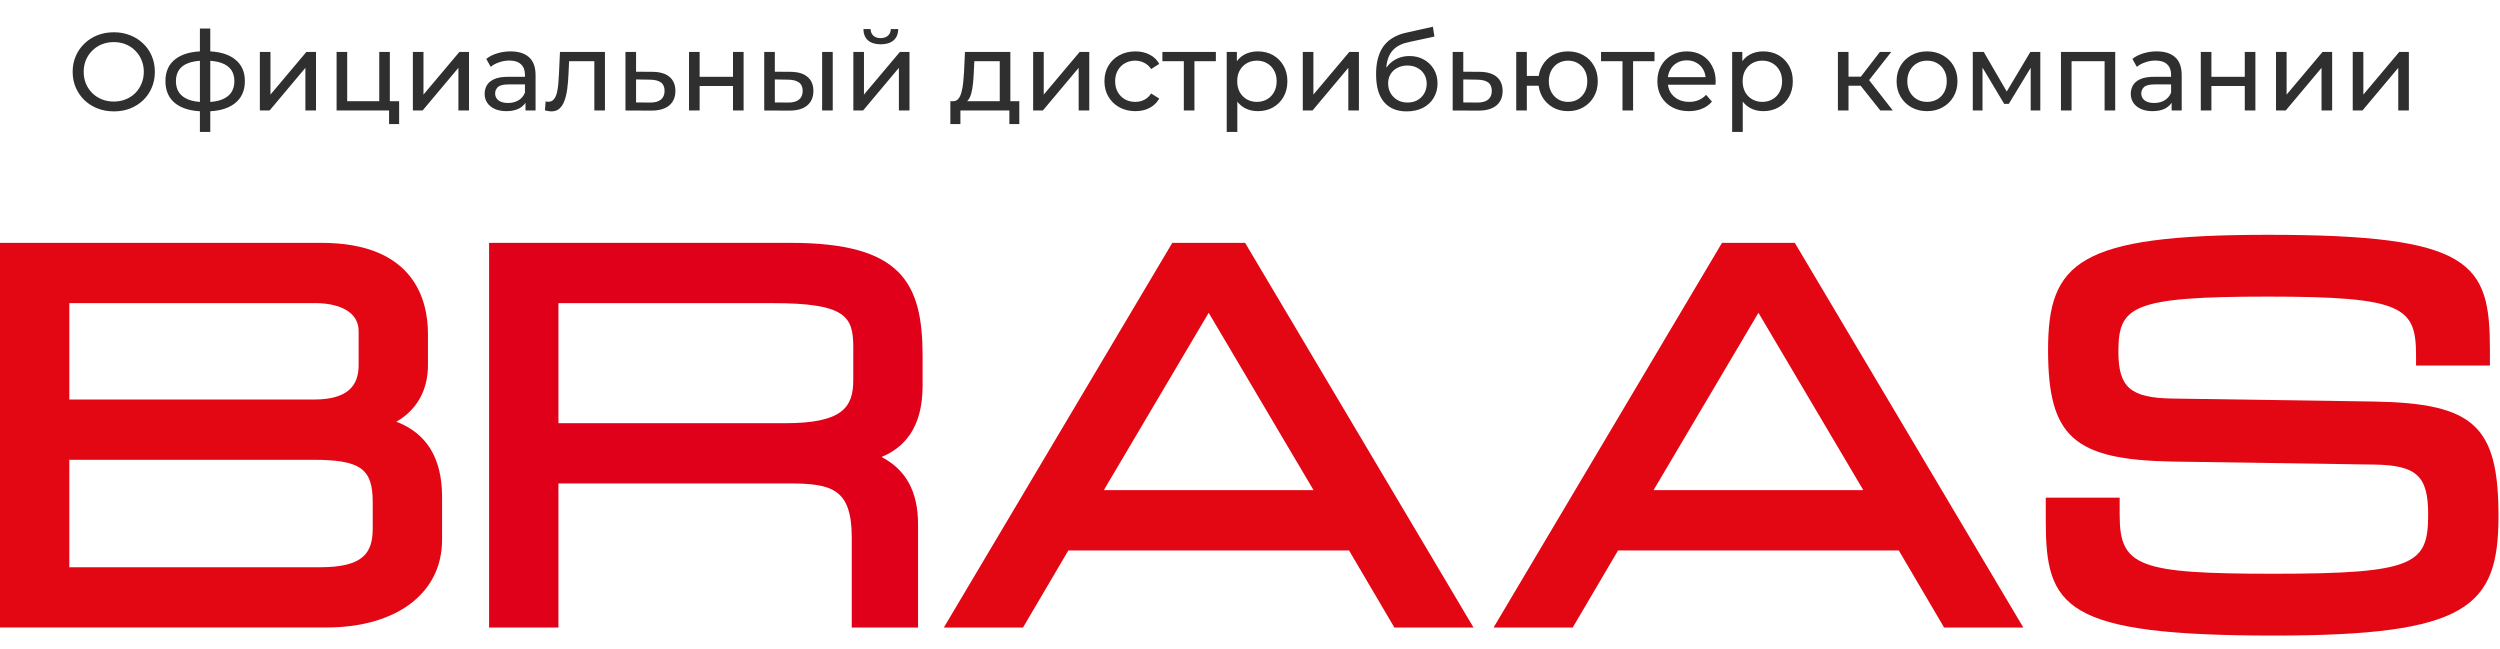
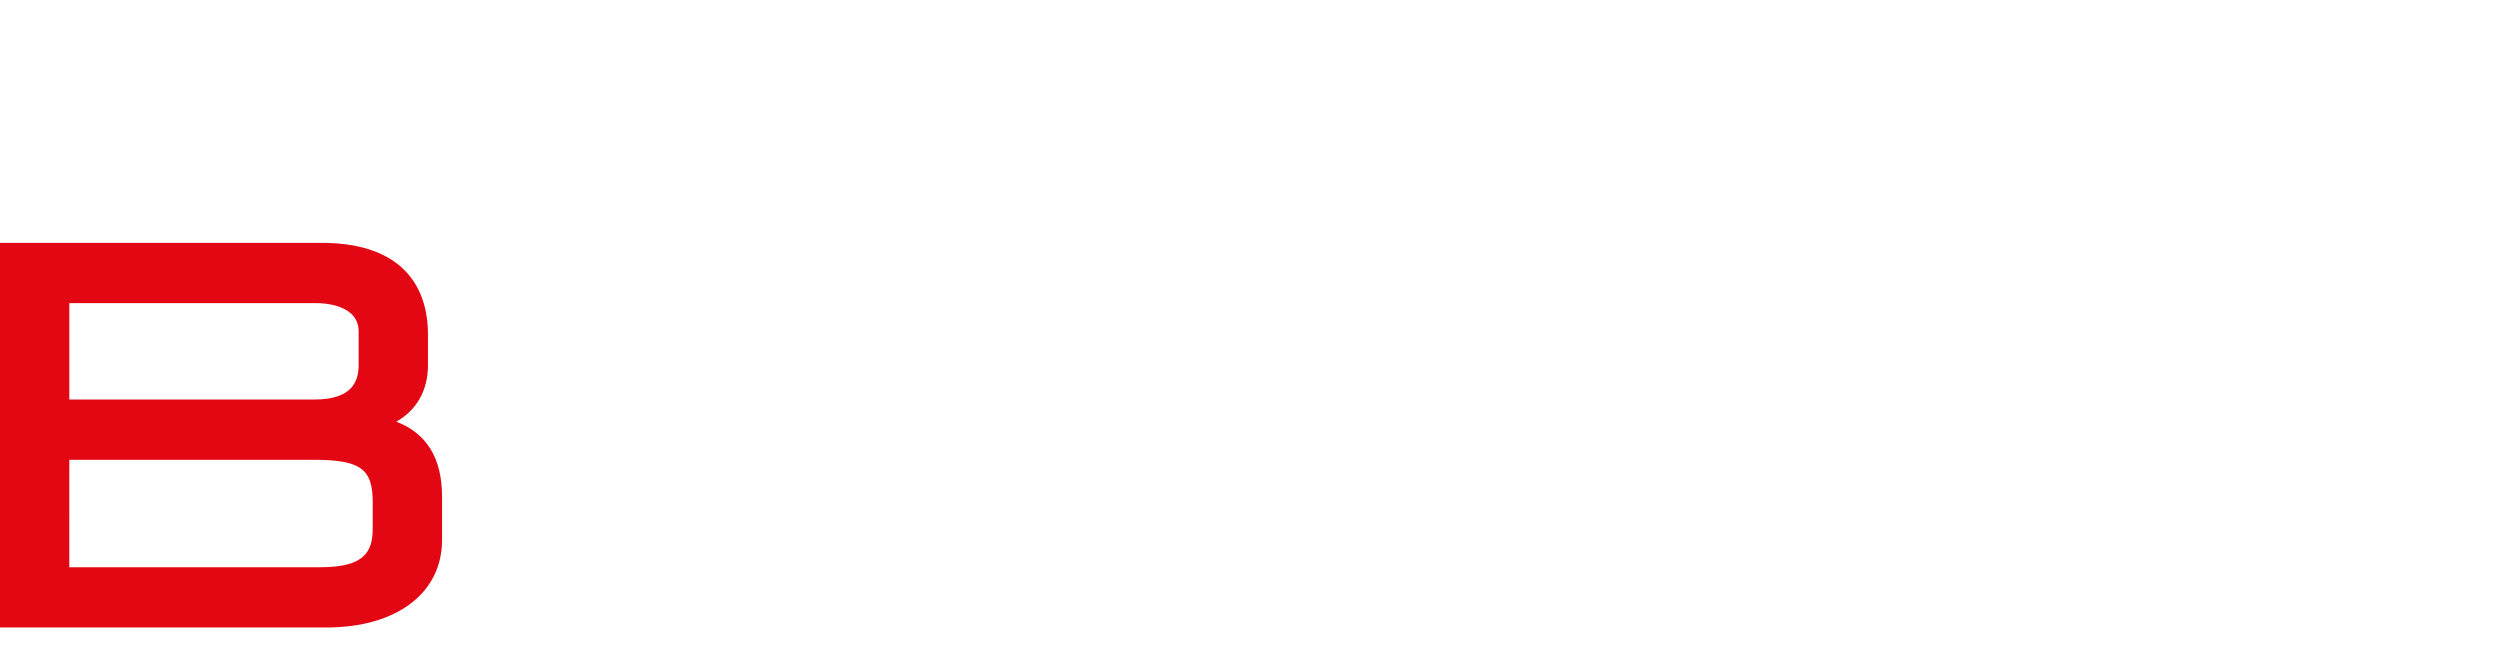
<svg xmlns="http://www.w3.org/2000/svg" width="181" height="47" viewBox="0 0 181 47" fill="none">
  <path d="M5.019 33.288H22.639C26.091 33.288 26.985 33.919 26.985 36.358V38.253C26.985 39.992 26.348 41.068 23.185 41.068H5.018L5.019 33.288ZM25.965 26.402C25.965 27.485 25.63 28.926 22.749 28.926H5.019V21.947H22.93C23.436 21.947 25.965 22.046 25.965 23.994V26.402ZM28.693 30.531C30.16 29.695 30.984 28.273 30.984 26.438V24.175C30.984 21.713 29.979 17.582 23.26 17.582H0V45.43H23.624C28.715 45.43 32.005 42.943 32.005 39.09V35.957C32.004 33.178 30.891 31.364 28.693 30.531Z" fill="#E30613" />
-   <path d="M40.43 21.948H55.973C61.228 21.948 61.777 22.918 61.777 25.126V27.533C61.777 29.5 60.97 30.64 56.847 30.64H40.431V21.948H40.43ZM57.247 17.583H35.41V45.431H40.43V35.002H57.139C60.218 35.002 61.667 35.387 61.667 38.911V45.431H66.467V37.962C66.467 35.615 65.615 34.023 63.822 33.085C65.43 32.418 66.796 31.008 66.796 27.936V25.783C66.796 20.466 65.274 17.583 57.247 17.583Z" fill="#E1001A" />
-   <path d="M95.103 35.488H79.916L87.508 22.645L95.103 35.488ZM84.874 17.583L68.335 45.431H74.066L77.348 39.852H97.67L100.953 45.431H106.682L90.146 17.583H84.874Z" fill="#E30613" />
-   <path d="M134.905 35.488H119.716L127.311 22.645L134.905 35.488ZM124.673 17.583L108.136 45.431H113.865L117.147 39.852H137.472L140.753 45.431H146.487L129.945 17.583H124.673Z" fill="#E30613" />
-   <path d="M164.628 46.015C178.646 46.015 180.89 43.961 180.89 37.367C180.89 30.828 179.123 29.2 171.889 29.071L157.275 28.855C154.246 28.809 153.371 28.048 153.371 25.466C153.371 22.178 154.303 21.474 164.191 21.474C173.997 21.474 174.922 22.226 174.922 25.734V26.463H180.27V25.339C180.27 19.037 179.023 17 164.192 17C150.475 17 148.28 18.98 148.28 25.339C148.28 31.627 150.132 33.289 157.286 33.417L171.899 33.635C174.961 33.682 175.799 34.455 175.799 37.234C175.799 40.834 174.905 41.539 164.63 41.539C154.819 41.539 153.463 41.022 153.463 37.282V36.03H148.113V37.674C148.111 43.977 149.392 46.015 164.628 46.015Z" fill="#E30613" />
-   <path d="M8.244 8.064C7.817 8.064 7.42 7.992 7.052 7.848C6.689 7.704 6.374 7.504 6.108 7.248C5.841 6.987 5.633 6.683 5.484 6.336C5.334 5.989 5.26 5.611 5.26 5.2C5.26 4.789 5.334 4.411 5.484 4.064C5.633 3.717 5.841 3.416 6.108 3.16C6.374 2.899 6.689 2.696 7.052 2.552C7.414 2.408 7.812 2.336 8.244 2.336C8.67 2.336 9.062 2.408 9.42 2.552C9.782 2.691 10.097 2.891 10.364 3.152C10.636 3.408 10.844 3.709 10.988 4.056C11.137 4.403 11.212 4.784 11.212 5.2C11.212 5.616 11.137 5.997 10.988 6.344C10.844 6.691 10.636 6.995 10.364 7.256C10.097 7.512 9.782 7.712 9.42 7.856C9.062 7.995 8.67 8.064 8.244 8.064ZM8.244 7.352C8.553 7.352 8.838 7.299 9.1 7.192C9.366 7.085 9.596 6.936 9.788 6.744C9.985 6.547 10.137 6.317 10.244 6.056C10.356 5.795 10.412 5.509 10.412 5.2C10.412 4.891 10.356 4.605 10.244 4.344C10.137 4.083 9.985 3.856 9.788 3.664C9.596 3.467 9.366 3.315 9.1 3.208C8.838 3.101 8.553 3.048 8.244 3.048C7.929 3.048 7.638 3.101 7.372 3.208C7.11 3.315 6.881 3.467 6.684 3.664C6.486 3.856 6.332 4.083 6.22 4.344C6.113 4.605 6.06 4.891 6.06 5.2C6.06 5.509 6.113 5.795 6.22 6.056C6.332 6.317 6.486 6.547 6.684 6.744C6.881 6.936 7.11 7.085 7.372 7.192C7.638 7.299 7.929 7.352 8.244 7.352ZM14.905 8.064C14.899 8.064 14.881 8.064 14.849 8.064C14.822 8.064 14.796 8.064 14.769 8.064C14.742 8.064 14.726 8.064 14.721 8.064C13.851 8.053 13.177 7.861 12.697 7.488C12.217 7.109 11.977 6.571 11.977 5.872C11.977 5.179 12.217 4.648 12.697 4.28C13.182 3.907 13.865 3.717 14.745 3.712C14.755 3.712 14.771 3.712 14.793 3.712C14.819 3.712 14.844 3.712 14.865 3.712C14.892 3.712 14.908 3.712 14.913 3.712C15.803 3.712 16.494 3.899 16.985 4.272C17.481 4.645 17.729 5.179 17.729 5.872C17.729 6.576 17.481 7.117 16.985 7.496C16.489 7.875 15.796 8.064 14.905 8.064ZM14.889 7.392C15.353 7.392 15.737 7.333 16.041 7.216C16.35 7.099 16.582 6.928 16.737 6.704C16.892 6.48 16.969 6.203 16.969 5.872C16.969 5.547 16.892 5.275 16.737 5.056C16.582 4.837 16.35 4.672 16.041 4.56C15.737 4.448 15.353 4.392 14.889 4.392C14.878 4.392 14.857 4.392 14.825 4.392C14.793 4.392 14.774 4.392 14.769 4.392C14.316 4.392 13.937 4.451 13.633 4.568C13.334 4.68 13.11 4.845 12.961 5.064C12.812 5.283 12.737 5.552 12.737 5.872C12.737 6.197 12.812 6.472 12.961 6.696C13.116 6.92 13.342 7.091 13.641 7.208C13.945 7.325 14.321 7.387 14.769 7.392C14.78 7.392 14.798 7.392 14.825 7.392C14.857 7.392 14.878 7.392 14.889 7.392ZM14.473 9.552V2.064H15.225V9.552H14.473ZM18.814 8V3.76H19.582V6.848L22.182 3.76H22.878V8H22.11V4.912L19.518 8H18.814ZM24.369 8V3.76H25.137V7.328H27.457V3.76H28.225V8H24.369ZM28.169 8.984V7.96L28.361 8H27.457V7.328H28.897V8.984H28.169ZM29.892 8V3.76H30.66V6.848L33.26 3.76H33.956V8H33.188V4.912L30.596 8H29.892ZM38.047 8V7.104L38.007 6.936V5.408C38.007 5.083 37.911 4.832 37.719 4.656C37.532 4.475 37.25 4.384 36.871 4.384C36.62 4.384 36.375 4.427 36.135 4.512C35.895 4.592 35.693 4.701 35.527 4.84L35.207 4.264C35.426 4.088 35.687 3.955 35.991 3.864C36.3 3.768 36.623 3.72 36.959 3.72C37.541 3.72 37.989 3.861 38.303 4.144C38.618 4.427 38.775 4.859 38.775 5.44V8H38.047ZM36.655 8.048C36.34 8.048 36.063 7.995 35.823 7.888C35.589 7.781 35.407 7.635 35.279 7.448C35.151 7.256 35.087 7.04 35.087 6.8C35.087 6.571 35.141 6.363 35.247 6.176C35.359 5.989 35.538 5.84 35.783 5.728C36.034 5.616 36.37 5.56 36.791 5.56H38.135V6.112H36.823C36.439 6.112 36.181 6.176 36.047 6.304C35.914 6.432 35.847 6.587 35.847 6.768C35.847 6.976 35.93 7.144 36.095 7.272C36.261 7.395 36.49 7.456 36.783 7.456C37.071 7.456 37.322 7.392 37.535 7.264C37.754 7.136 37.911 6.949 38.007 6.704L38.159 7.232C38.058 7.483 37.879 7.683 37.623 7.832C37.367 7.976 37.044 8.048 36.655 8.048ZM39.454 7.992L39.502 7.344C39.539 7.349 39.574 7.355 39.606 7.36C39.638 7.365 39.667 7.368 39.694 7.368C39.865 7.368 39.998 7.309 40.094 7.192C40.195 7.075 40.27 6.92 40.318 6.728C40.366 6.531 40.401 6.309 40.422 6.064C40.443 5.819 40.459 5.573 40.47 5.328L40.542 3.76H43.798V8H43.03V4.208L43.214 4.432H41.038L41.214 4.2L41.158 5.376C41.142 5.749 41.113 6.099 41.07 6.424C41.027 6.749 40.961 7.035 40.87 7.28C40.785 7.525 40.665 7.717 40.51 7.856C40.361 7.995 40.166 8.064 39.926 8.064C39.857 8.064 39.782 8.056 39.702 8.04C39.627 8.029 39.545 8.013 39.454 7.992ZM47.243 5.2C47.782 5.205 48.192 5.328 48.475 5.568C48.758 5.808 48.899 6.147 48.899 6.584C48.899 7.043 48.744 7.397 48.435 7.648C48.126 7.893 47.688 8.013 47.123 8.008L45.283 8V3.76H46.051V5.192L47.243 5.2ZM47.059 7.424C47.406 7.429 47.667 7.36 47.843 7.216C48.024 7.072 48.115 6.859 48.115 6.576C48.115 6.299 48.027 6.096 47.851 5.968C47.675 5.84 47.411 5.773 47.059 5.768L46.051 5.752V7.416L47.059 7.424ZM49.885 8V3.76H50.653V5.56H53.069V3.76H53.837V8H53.069V6.224H50.653V8H49.885ZM59.522 8V3.76H60.29V8H59.522ZM57.242 5.2C57.781 5.205 58.189 5.328 58.466 5.568C58.749 5.808 58.89 6.147 58.89 6.584C58.89 7.043 58.735 7.397 58.426 7.648C58.122 7.893 57.685 8.013 57.114 8.008L55.33 8V3.76H56.098V5.192L57.242 5.2ZM57.058 7.424C57.399 7.429 57.661 7.36 57.842 7.216C58.023 7.072 58.114 6.859 58.114 6.576C58.114 6.299 58.023 6.096 57.842 5.968C57.666 5.84 57.405 5.773 57.058 5.768L56.098 5.752V7.416L57.058 7.424ZM61.783 8V3.76H62.551V6.848L65.151 3.76H65.847V8H65.079V4.912L62.487 8H61.783ZM63.767 3.208C63.378 3.208 63.071 3.115 62.847 2.928C62.628 2.736 62.516 2.461 62.511 2.104H63.031C63.036 2.307 63.103 2.467 63.231 2.584C63.364 2.701 63.54 2.76 63.759 2.76C63.978 2.76 64.154 2.701 64.287 2.584C64.42 2.467 64.49 2.307 64.495 2.104H65.031C65.026 2.461 64.911 2.736 64.687 2.928C64.463 3.115 64.156 3.208 63.767 3.208ZM72.382 7.64V4.432H70.542L70.502 5.248C70.492 5.515 70.473 5.773 70.446 6.024C70.425 6.269 70.388 6.496 70.334 6.704C70.286 6.912 70.214 7.083 70.118 7.216C70.022 7.349 69.894 7.432 69.734 7.464L68.974 7.328C69.139 7.333 69.273 7.28 69.374 7.168C69.475 7.051 69.553 6.891 69.606 6.688C69.665 6.485 69.707 6.256 69.734 6C69.761 5.739 69.782 5.469 69.798 5.192L69.862 3.76H73.15V7.64H72.382ZM68.806 8.984V7.328H73.798V8.984H73.078V8H69.534V8.984H68.806ZM74.799 8V3.76H75.567V6.848L78.167 3.76H78.863V8H78.095V4.912L75.503 8H74.799ZM82.201 8.048C81.769 8.048 81.383 7.955 81.041 7.768C80.705 7.581 80.441 7.325 80.249 7C80.057 6.675 79.961 6.301 79.961 5.88C79.961 5.459 80.057 5.085 80.249 4.76C80.441 4.435 80.705 4.181 81.041 4C81.383 3.813 81.769 3.72 82.201 3.72C82.585 3.72 82.927 3.797 83.225 3.952C83.529 4.101 83.764 4.325 83.929 4.624L83.345 5C83.207 4.792 83.036 4.64 82.833 4.544C82.636 4.443 82.423 4.392 82.193 4.392C81.916 4.392 81.668 4.453 81.449 4.576C81.231 4.699 81.057 4.872 80.929 5.096C80.801 5.315 80.737 5.576 80.737 5.88C80.737 6.184 80.801 6.448 80.929 6.672C81.057 6.896 81.231 7.069 81.449 7.192C81.668 7.315 81.916 7.376 82.193 7.376C82.423 7.376 82.636 7.328 82.833 7.232C83.036 7.131 83.207 6.976 83.345 6.768L83.929 7.136C83.764 7.429 83.529 7.656 83.225 7.816C82.927 7.971 82.585 8.048 82.201 8.048ZM85.709 8V4.232L85.901 4.432H84.157V3.76H88.029V4.432H86.293L86.477 4.232V8H85.709ZM91.062 8.048C90.71 8.048 90.388 7.968 90.094 7.808C89.806 7.643 89.574 7.4 89.398 7.08C89.228 6.76 89.142 6.36 89.142 5.88C89.142 5.4 89.225 5 89.39 4.68C89.561 4.36 89.79 4.12 90.078 3.96C90.372 3.8 90.7 3.72 91.062 3.72C91.478 3.72 91.846 3.811 92.166 3.992C92.486 4.173 92.74 4.427 92.926 4.752C93.113 5.072 93.206 5.448 93.206 5.88C93.206 6.312 93.113 6.691 92.926 7.016C92.74 7.341 92.486 7.595 92.166 7.776C91.846 7.957 91.478 8.048 91.062 8.048ZM88.814 9.552V3.76H89.55V4.904L89.502 5.888L89.582 6.872V9.552H88.814ZM90.998 7.376C91.27 7.376 91.513 7.315 91.726 7.192C91.945 7.069 92.116 6.896 92.238 6.672C92.366 6.443 92.43 6.179 92.43 5.88C92.43 5.576 92.366 5.315 92.238 5.096C92.116 4.872 91.945 4.699 91.726 4.576C91.513 4.453 91.27 4.392 90.998 4.392C90.732 4.392 90.489 4.453 90.27 4.576C90.057 4.699 89.886 4.872 89.758 5.096C89.636 5.315 89.574 5.576 89.574 5.88C89.574 6.179 89.636 6.443 89.758 6.672C89.886 6.896 90.057 7.069 90.27 7.192C90.489 7.315 90.732 7.376 90.998 7.376ZM94.322 8V3.76H95.09V6.848L97.69 3.76H98.386V8H97.618V4.912L95.026 8H94.322ZM101.837 8.064C101.485 8.064 101.173 8.008 100.901 7.896C100.634 7.784 100.405 7.619 100.213 7.4C100.021 7.176 99.874 6.896 99.773 6.56C99.677 6.219 99.629 5.819 99.629 5.36C99.629 4.997 99.661 4.672 99.725 4.384C99.789 4.096 99.879 3.84 99.997 3.616C100.119 3.392 100.269 3.197 100.445 3.032C100.626 2.867 100.829 2.731 101.053 2.624C101.282 2.512 101.533 2.427 101.805 2.368L103.741 1.936L103.853 2.648L102.069 3.032C101.962 3.053 101.834 3.085 101.685 3.128C101.535 3.171 101.383 3.237 101.229 3.328C101.074 3.413 100.93 3.533 100.797 3.688C100.663 3.843 100.557 4.045 100.477 4.296C100.397 4.541 100.357 4.845 100.357 5.208C100.357 5.309 100.359 5.387 100.365 5.44C100.37 5.493 100.375 5.547 100.381 5.6C100.391 5.653 100.399 5.733 100.405 5.84L100.085 5.512C100.17 5.219 100.306 4.963 100.493 4.744C100.679 4.525 100.903 4.357 101.165 4.24C101.431 4.117 101.722 4.056 102.037 4.056C102.431 4.056 102.781 4.141 103.085 4.312C103.394 4.483 103.637 4.717 103.813 5.016C103.989 5.315 104.077 5.656 104.077 6.04C104.077 6.429 103.983 6.779 103.797 7.088C103.615 7.392 103.357 7.632 103.021 7.808C102.685 7.979 102.29 8.064 101.837 8.064ZM101.909 7.424C102.181 7.424 102.421 7.365 102.629 7.248C102.837 7.125 102.999 6.963 103.117 6.76C103.234 6.552 103.293 6.32 103.293 6.064C103.293 5.808 103.234 5.581 103.117 5.384C102.999 5.187 102.837 5.032 102.629 4.92C102.421 4.803 102.175 4.744 101.893 4.744C101.626 4.744 101.386 4.8 101.173 4.912C100.959 5.019 100.794 5.171 100.677 5.368C100.559 5.56 100.501 5.784 100.501 6.04C100.501 6.296 100.559 6.531 100.677 6.744C100.799 6.952 100.965 7.117 101.173 7.24C101.386 7.363 101.631 7.424 101.909 7.424ZM107.134 5.2C107.672 5.205 108.083 5.328 108.366 5.568C108.648 5.808 108.79 6.147 108.79 6.584C108.79 7.043 108.635 7.397 108.326 7.648C108.016 7.893 107.579 8.013 107.014 8.008L105.174 8V3.76H105.942V5.192L107.134 5.2ZM106.95 7.424C107.296 7.429 107.558 7.36 107.734 7.216C107.915 7.072 108.006 6.859 108.006 6.576C108.006 6.299 107.918 6.096 107.742 5.968C107.566 5.84 107.302 5.773 106.95 5.768L105.942 5.752V7.416L106.95 7.424ZM109.775 8V3.76H110.543V5.496H111.823V6.208H110.543V8H109.775ZM113.527 8.048C113.111 8.048 112.741 7.955 112.415 7.768C112.095 7.581 111.842 7.325 111.655 7C111.469 6.669 111.375 6.296 111.375 5.88C111.375 5.459 111.469 5.085 111.655 4.76C111.842 4.429 112.095 4.173 112.415 3.992C112.741 3.811 113.111 3.72 113.527 3.72C113.938 3.72 114.306 3.811 114.631 3.992C114.957 4.173 115.213 4.429 115.399 4.76C115.586 5.085 115.679 5.459 115.679 5.88C115.679 6.301 115.586 6.675 115.399 7C115.213 7.325 114.957 7.581 114.631 7.768C114.306 7.955 113.938 8.048 113.527 8.048ZM113.527 7.376C113.794 7.376 114.031 7.315 114.239 7.192C114.447 7.064 114.613 6.891 114.735 6.672C114.858 6.448 114.919 6.184 114.919 5.88C114.919 5.576 114.858 5.315 114.735 5.096C114.613 4.872 114.447 4.699 114.239 4.576C114.031 4.453 113.794 4.392 113.527 4.392C113.266 4.392 113.029 4.453 112.815 4.576C112.607 4.699 112.442 4.872 112.319 5.096C112.197 5.315 112.135 5.576 112.135 5.88C112.135 6.184 112.197 6.448 112.319 6.672C112.442 6.891 112.607 7.064 112.815 7.192C113.029 7.315 113.266 7.376 113.527 7.376ZM117.467 8V4.232L117.659 4.432H115.915V3.76H119.787V4.432H118.051L118.235 4.232V8H117.467ZM122.273 8.048C121.819 8.048 121.419 7.955 121.073 7.768C120.731 7.581 120.465 7.325 120.273 7C120.086 6.675 119.993 6.301 119.993 5.88C119.993 5.459 120.083 5.085 120.265 4.76C120.451 4.435 120.705 4.181 121.025 4C121.35 3.813 121.715 3.72 122.121 3.72C122.531 3.72 122.894 3.811 123.209 3.992C123.523 4.173 123.769 4.429 123.945 4.76C124.126 5.085 124.217 5.467 124.217 5.904C124.217 5.936 124.214 5.973 124.209 6.016C124.209 6.059 124.206 6.099 124.201 6.136H120.593V5.584H123.801L123.489 5.776C123.494 5.504 123.438 5.261 123.321 5.048C123.203 4.835 123.041 4.669 122.833 4.552C122.63 4.429 122.393 4.368 122.121 4.368C121.854 4.368 121.617 4.429 121.409 4.552C121.201 4.669 121.038 4.837 120.921 5.056C120.803 5.269 120.745 5.515 120.745 5.792V5.92C120.745 6.203 120.809 6.456 120.937 6.68C121.07 6.899 121.254 7.069 121.489 7.192C121.723 7.315 121.993 7.376 122.297 7.376C122.547 7.376 122.774 7.333 122.977 7.248C123.185 7.163 123.366 7.035 123.521 6.864L123.945 7.36C123.753 7.584 123.513 7.755 123.225 7.872C122.942 7.989 122.625 8.048 122.273 8.048ZM127.656 8.048C127.304 8.048 126.981 7.968 126.688 7.808C126.4 7.643 126.168 7.4 125.992 7.08C125.821 6.76 125.736 6.36 125.736 5.88C125.736 5.4 125.819 5 125.984 4.68C126.155 4.36 126.384 4.12 126.672 3.96C126.965 3.8 127.293 3.72 127.656 3.72C128.072 3.72 128.44 3.811 128.76 3.992C129.08 4.173 129.333 4.427 129.52 4.752C129.707 5.072 129.8 5.448 129.8 5.88C129.8 6.312 129.707 6.691 129.52 7.016C129.333 7.341 129.08 7.595 128.76 7.776C128.44 7.957 128.072 8.048 127.656 8.048ZM125.408 9.552V3.76H126.144V4.904L126.096 5.888L126.176 6.872V9.552H125.408ZM127.592 7.376C127.864 7.376 128.107 7.315 128.32 7.192C128.539 7.069 128.709 6.896 128.832 6.672C128.96 6.443 129.024 6.179 129.024 5.88C129.024 5.576 128.96 5.315 128.832 5.096C128.709 4.872 128.539 4.699 128.32 4.576C128.107 4.453 127.864 4.392 127.592 4.392C127.325 4.392 127.083 4.453 126.864 4.576C126.651 4.699 126.48 4.872 126.352 5.096C126.229 5.315 126.168 5.576 126.168 5.88C126.168 6.179 126.229 6.443 126.352 6.672C126.48 6.896 126.651 7.069 126.864 7.192C127.083 7.315 127.325 7.376 127.592 7.376ZM136.136 8L134.496 5.936L135.128 5.552L137.04 8H136.136ZM133.064 8V3.76H133.832V8H133.064ZM133.6 6.208V5.552H135V6.208H133.6ZM135.192 5.968L134.48 5.872L136.104 3.76H136.928L135.192 5.968ZM139.521 8.048C139.094 8.048 138.716 7.955 138.385 7.768C138.054 7.581 137.793 7.325 137.601 7C137.409 6.669 137.313 6.296 137.313 5.88C137.313 5.459 137.409 5.085 137.601 4.76C137.793 4.435 138.054 4.181 138.385 4C138.716 3.813 139.094 3.72 139.521 3.72C139.942 3.72 140.318 3.813 140.649 4C140.985 4.181 141.246 4.435 141.433 4.76C141.625 5.08 141.721 5.453 141.721 5.88C141.721 6.301 141.625 6.675 141.433 7C141.246 7.325 140.985 7.581 140.649 7.768C140.318 7.955 139.942 8.048 139.521 8.048ZM139.521 7.376C139.793 7.376 140.036 7.315 140.249 7.192C140.468 7.069 140.638 6.896 140.761 6.672C140.884 6.443 140.945 6.179 140.945 5.88C140.945 5.576 140.884 5.315 140.761 5.096C140.638 4.872 140.468 4.699 140.249 4.576C140.036 4.453 139.793 4.392 139.521 4.392C139.249 4.392 139.006 4.453 138.793 4.576C138.58 4.699 138.409 4.872 138.281 5.096C138.153 5.315 138.089 5.576 138.089 5.88C138.089 6.179 138.153 6.443 138.281 6.672C138.409 6.896 138.58 7.069 138.793 7.192C139.006 7.315 139.249 7.376 139.521 7.376ZM142.83 8V3.76H143.622L145.446 6.896H145.126L146.998 3.76H147.718V8H147.022V4.624L147.15 4.696L145.438 7.52H145.102L143.382 4.64L143.534 4.608V8H142.83ZM149.213 8V3.76H153.141V8H152.373V4.24L152.557 4.432H149.797L149.981 4.24V8H149.213ZM157.227 8V7.104L157.187 6.936V5.408C157.187 5.083 157.091 4.832 156.899 4.656C156.712 4.475 156.429 4.384 156.051 4.384C155.8 4.384 155.555 4.427 155.315 4.512C155.075 4.592 154.872 4.701 154.707 4.84L154.387 4.264C154.605 4.088 154.867 3.955 155.171 3.864C155.48 3.768 155.803 3.72 156.139 3.72C156.72 3.72 157.168 3.861 157.483 4.144C157.797 4.427 157.955 4.859 157.955 5.44V8H157.227ZM155.835 8.048C155.52 8.048 155.243 7.995 155.003 7.888C154.768 7.781 154.587 7.635 154.459 7.448C154.331 7.256 154.267 7.04 154.267 6.8C154.267 6.571 154.32 6.363 154.427 6.176C154.539 5.989 154.717 5.84 154.963 5.728C155.213 5.616 155.549 5.56 155.971 5.56H157.315V6.112H156.003C155.619 6.112 155.36 6.176 155.227 6.304C155.093 6.432 155.027 6.587 155.027 6.768C155.027 6.976 155.109 7.144 155.275 7.272C155.44 7.395 155.669 7.456 155.963 7.456C156.251 7.456 156.501 7.392 156.715 7.264C156.933 7.136 157.091 6.949 157.187 6.704L157.339 7.232C157.237 7.483 157.059 7.683 156.803 7.832C156.547 7.976 156.224 8.048 155.835 8.048ZM159.338 8V3.76H160.106V5.56H162.522V3.76H163.29V8H162.522V6.224H160.106V8H159.338ZM164.783 8V3.76H165.551V6.848L168.151 3.76H168.847V8H168.079V4.912L165.487 8H164.783ZM170.338 8V3.76H171.106V6.848L173.706 3.76H174.402V8H173.634V4.912L171.042 8H170.338Z" fill="#2F2F2F" />
</svg>